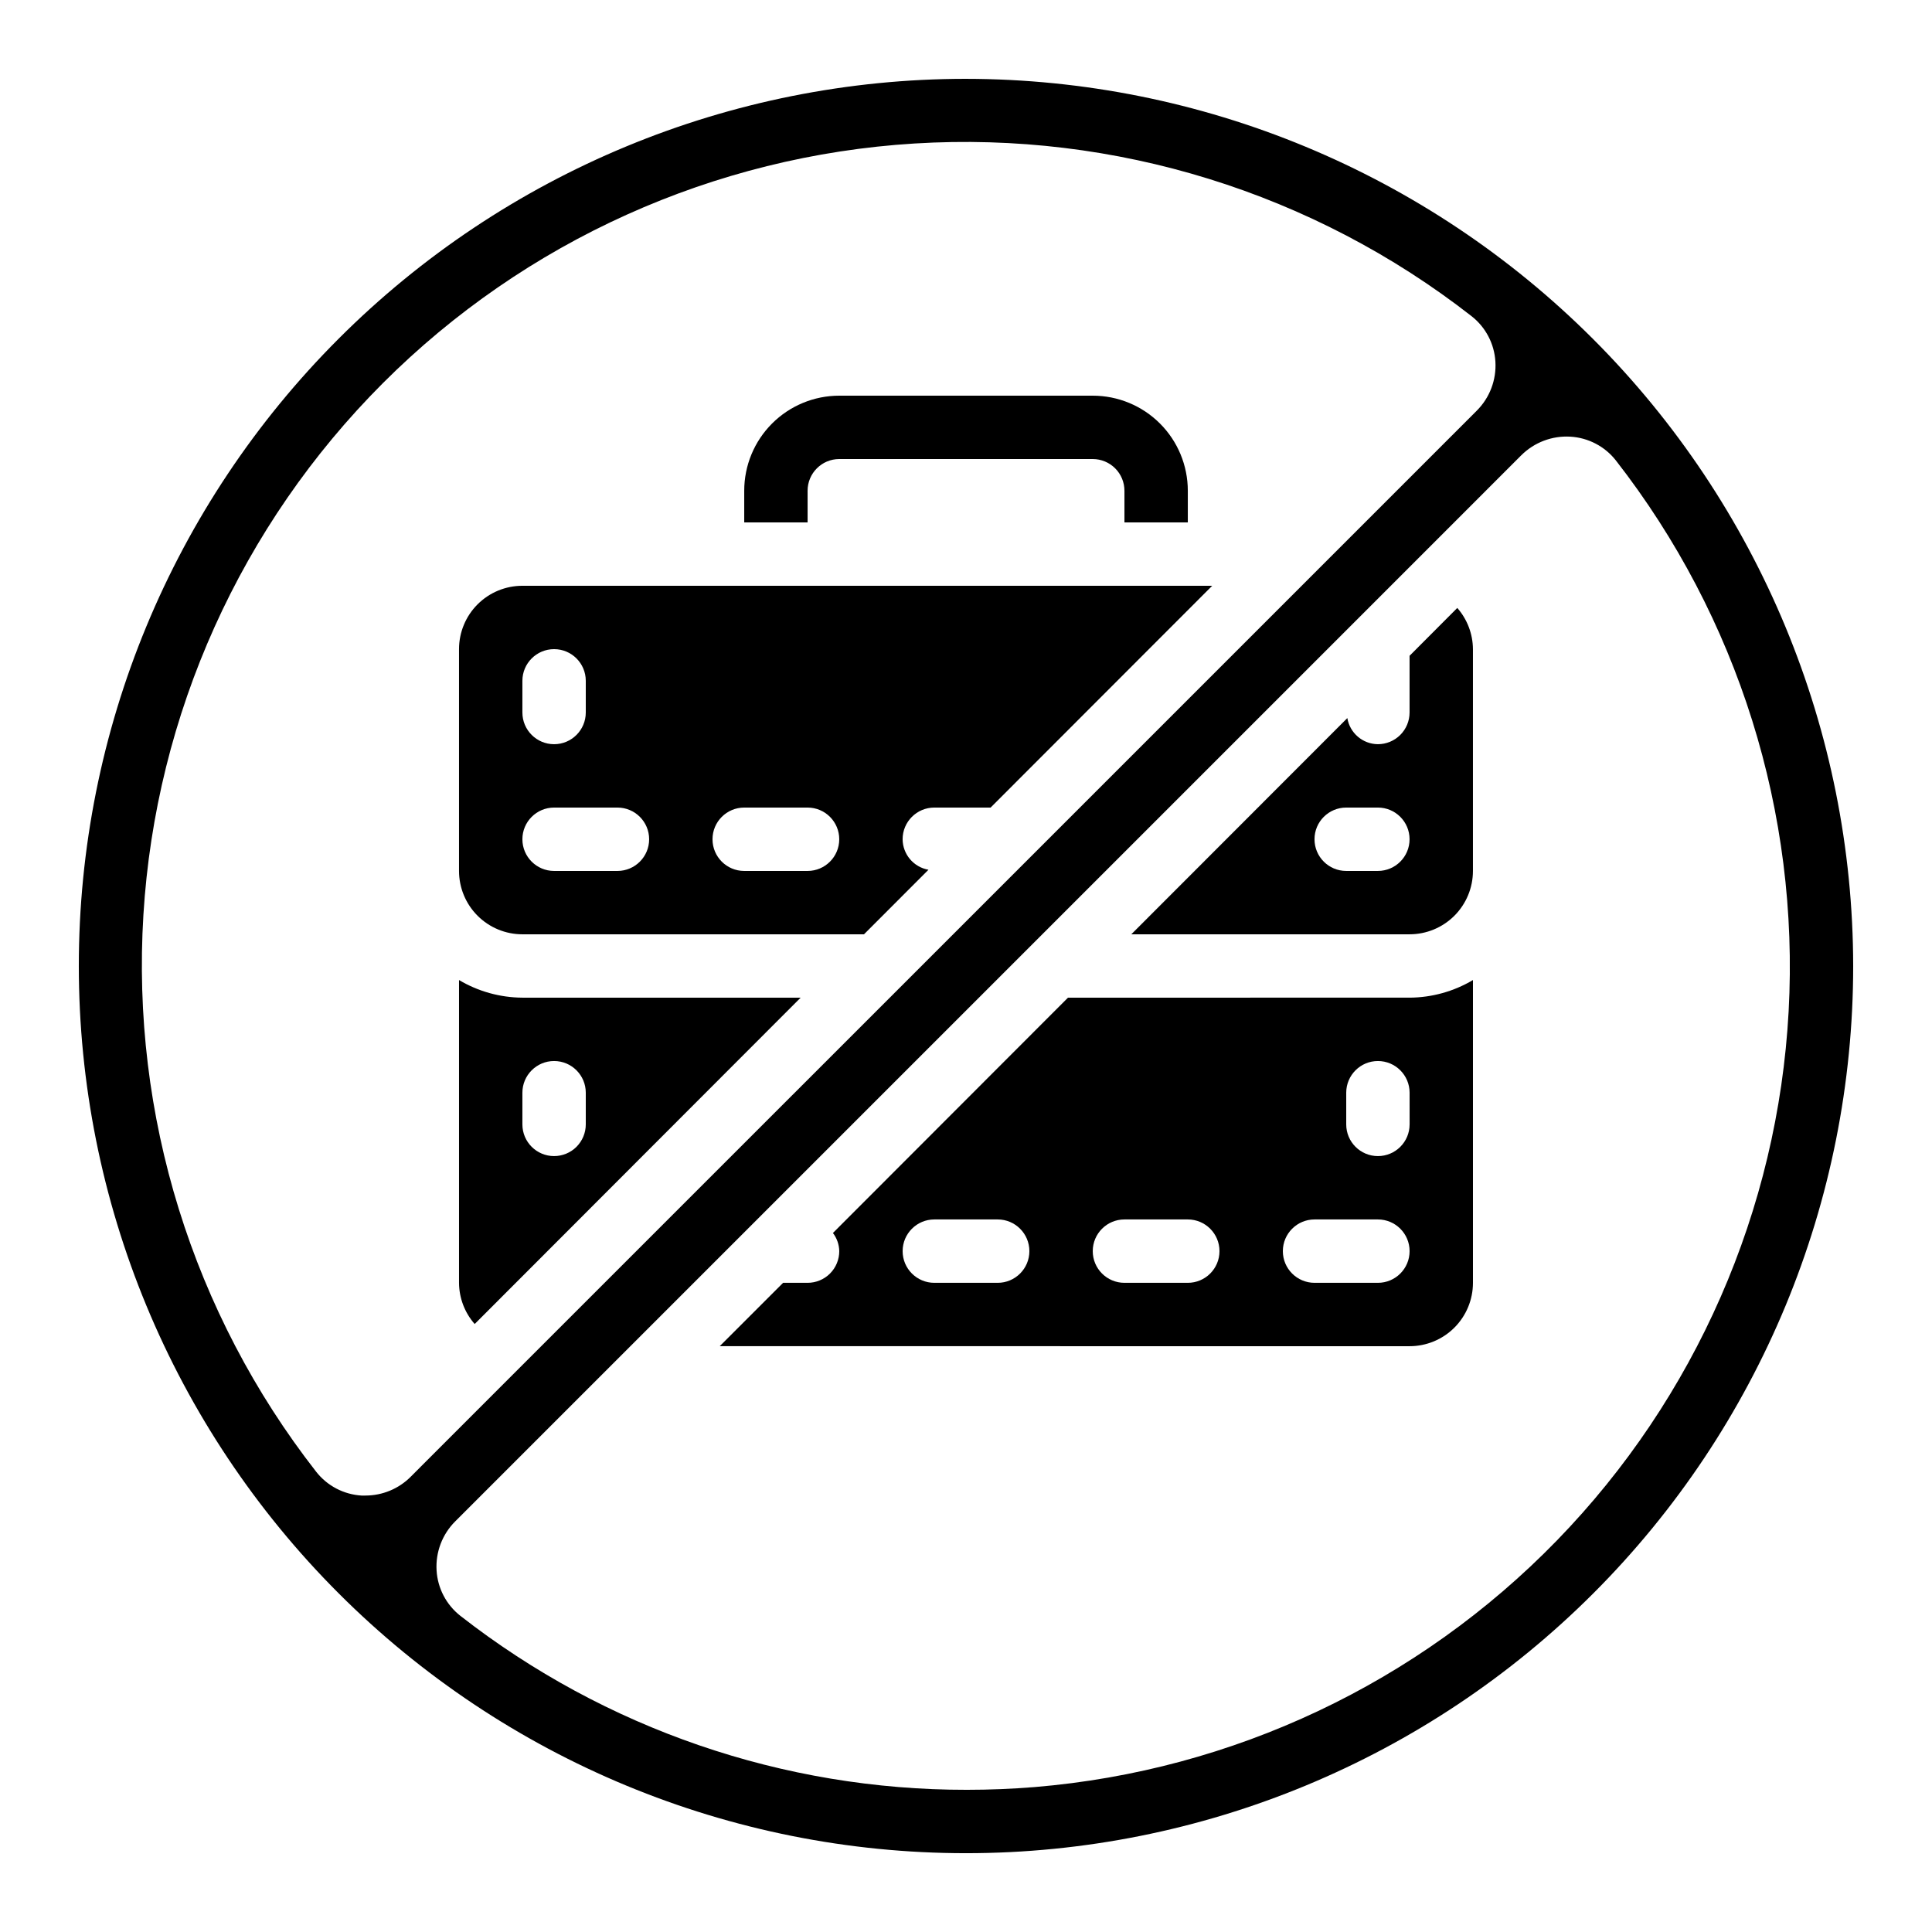
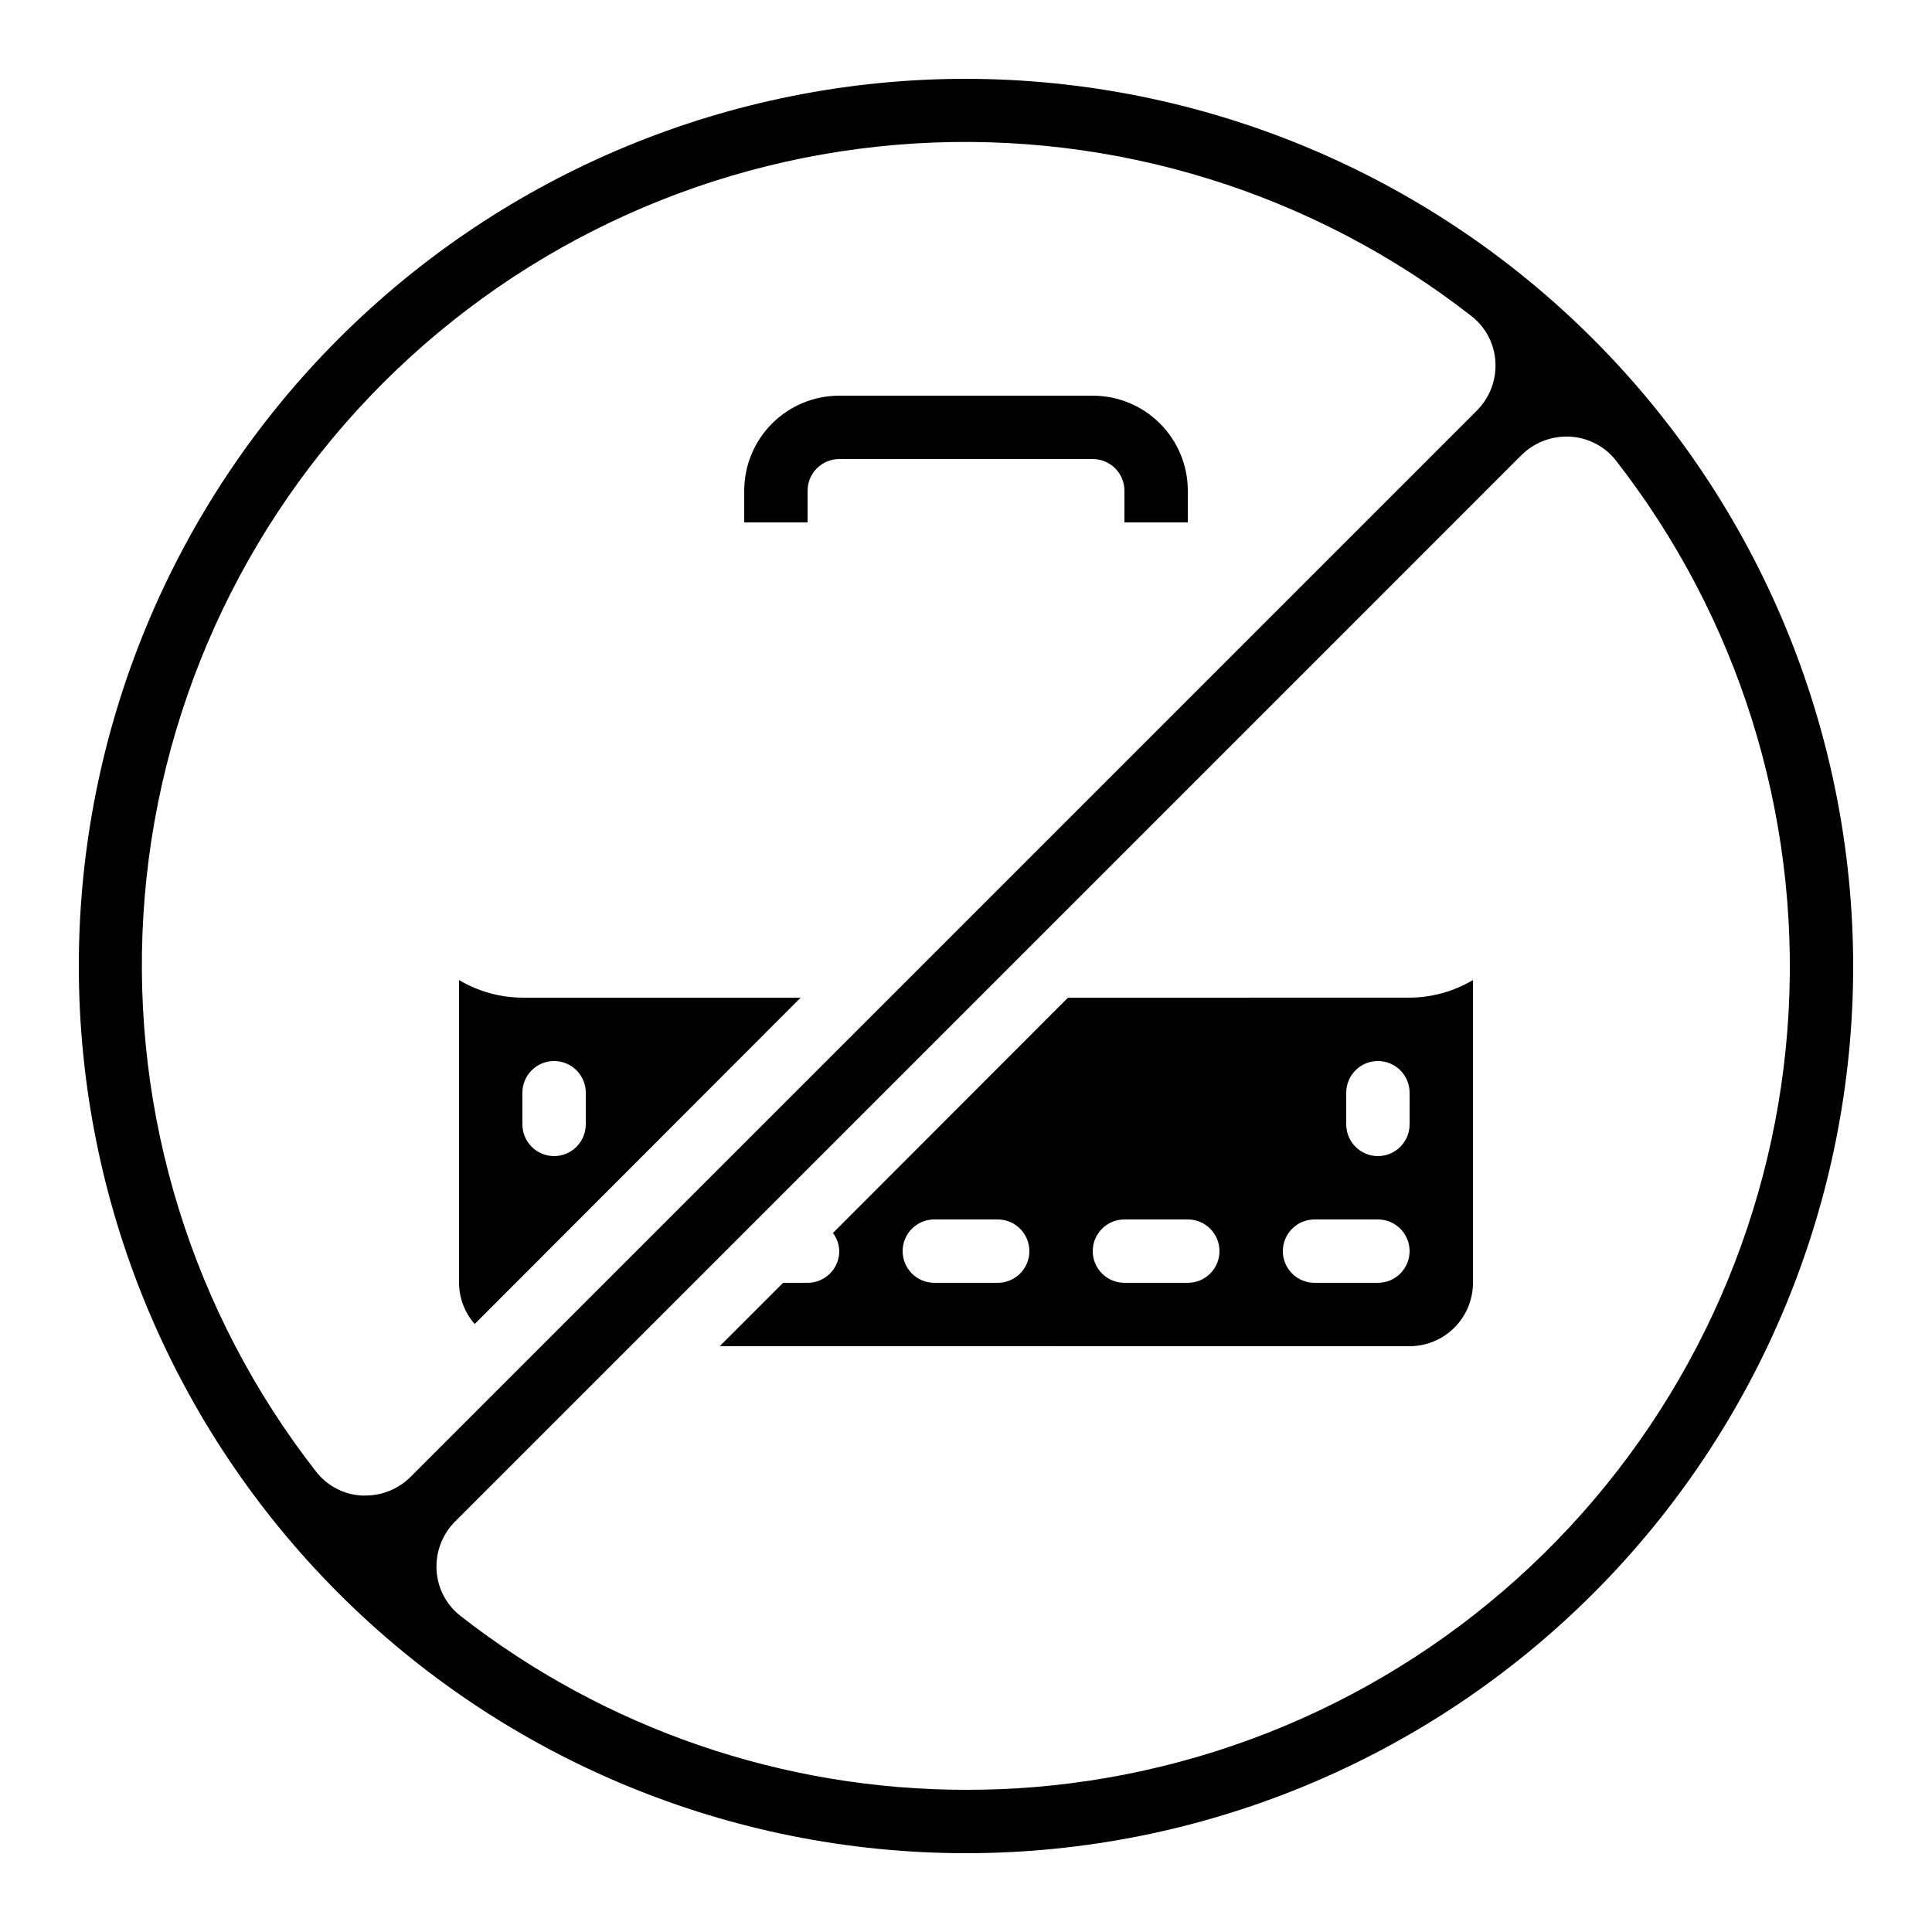
<svg xmlns="http://www.w3.org/2000/svg" fill="#000000" width="800px" height="800px" version="1.1" viewBox="144 144 512 512">
  <g>
-     <path d="m282.44 391.6h90.527l17.086-17.105h0.004c-3.938-0.688-6.82-4.09-6.856-8.086 0-4.637 3.762-8.395 8.398-8.395h14.922l58.727-58.777h-182.81c-4.453 0-8.723 1.77-11.875 4.918-3.148 3.148-4.918 7.422-4.918 11.875v58.777c0 4.453 1.77 8.727 4.918 11.875 3.152 3.148 7.422 4.918 11.875 4.918zm58.777-33.586h16.797c4.637 0 8.395 3.758 8.395 8.395 0 4.637-3.758 8.398-8.395 8.398h-16.793c-4.641 0-8.398-3.762-8.398-8.398 0-4.637 3.758-8.395 8.398-8.395zm-58.777-33.586v-0.004c0-4.637 3.762-8.395 8.398-8.395 4.637 0 8.398 3.758 8.398 8.395v8.398c0 4.637-3.762 8.398-8.398 8.398-4.637 0-8.398-3.762-8.398-8.398zm8.398 33.586h16.793c4.637 0 8.398 3.758 8.398 8.395 0 4.637-3.762 8.398-8.398 8.398h-16.793c-4.637 0-8.398-3.762-8.398-8.398 0-4.637 3.762-8.395 8.398-8.395z" />
    <path d="m400 164.89c-62.355 0-122.16 24.77-166.25 68.863-44.094 44.09-68.863 103.89-68.863 166.25s24.77 122.16 68.863 166.25c44.09 44.094 103.89 68.863 166.25 68.863s122.16-24.77 166.25-68.863c44.094-44.09 68.863-103.89 68.863-166.25-0.07-62.336-24.863-122.09-68.941-166.17-44.074-44.078-103.84-68.871-166.17-68.941zm-159.14 375.45h-1.023-0.004c-4.734-0.281-9.125-2.578-12.047-6.316-32.758-41.965-49.043-94.461-45.781-147.6 3.262-53.137 25.84-103.25 63.48-140.9 37.645-37.645 87.754-60.23 140.89-63.496 53.141-3.266 105.64 13.012 147.61 45.766 3.734 2.926 6.031 7.312 6.312 12.047 0.293 4.832-1.5 9.555-4.922 12.977l-153.11 153.11-106 105.99-23.418 23.426v0.004c-3.172 3.191-7.484 4.984-11.98 4.988zm331.36-274.32c32.391 41.551 48.656 93.418 45.785 146.03-2.871 52.609-24.684 102.4-61.402 140.18-36.723 37.781-85.875 60.996-138.38 65.359-6.012 0.488-12.023 0.73-18.004 0.73h0.004c-48.633 0.059-95.879-16.172-134.21-46.098-3.738-2.926-6.039-7.316-6.316-12.051-0.289-4.832 1.504-9.559 4.93-12.98l238.59-238.59 43.957-43.965c3.434-3.41 8.16-5.199 12.992-4.914 4.734 0.277 9.125 2.57 12.059 6.301z" />
    <path d="m282.44 408.39c-5.91-0.035-11.711-1.645-16.793-4.668v80.238c0.023 4.019 1.496 7.898 4.148 10.918l86.387-86.488zm8.398 41.984c-4.637 0-8.398-3.758-8.398-8.395v-8.398c0-4.637 3.762-8.398 8.398-8.398 4.637 0 8.398 3.762 8.398 8.398v8.398c0 2.227-0.887 4.359-2.461 5.938-1.574 1.574-3.711 2.457-5.938 2.457z" />
    <path d="m427.03 408.39-62.297 62.363c1.059 1.387 1.645 3.07 1.68 4.812 0 2.227-0.883 4.363-2.457 5.938-1.574 1.574-3.711 2.457-5.938 2.457h-6.492l-16.793 16.793 182.82 0.004c4.453 0 8.727-1.77 11.875-4.922 3.148-3.148 4.918-7.418 4.918-11.875v-80.238c-5.082 3.023-10.879 4.633-16.793 4.668zm-18.633 75.57h-16.793c-4.637 0-8.398-3.758-8.398-8.395 0-4.637 3.762-8.398 8.398-8.398h16.793c4.637 0 8.398 3.762 8.398 8.398 0 4.637-3.762 8.395-8.398 8.395zm50.383 0h-16.793c-4.641 0-8.398-3.758-8.398-8.395 0-4.637 3.758-8.398 8.398-8.398h16.793c4.637 0 8.395 3.762 8.395 8.398 0 4.637-3.758 8.395-8.395 8.395zm50.383 0h-16.797c-4.637 0-8.398-3.758-8.398-8.395 0-4.637 3.762-8.398 8.398-8.398h16.793c4.637 0 8.398 3.762 8.398 8.398 0 4.637-3.762 8.395-8.398 8.395zm8.398-41.984-0.004 0.004c0 4.637-3.762 8.395-8.398 8.395s-8.395-3.758-8.395-8.395v-8.398c0-4.637 3.758-8.398 8.395-8.398s8.398 3.762 8.398 8.398z" />
-     <path d="m517.55 317.79v15.031c0 2.227-0.887 4.363-2.461 5.938s-3.711 2.461-5.938 2.461c-4.019-0.035-7.434-2.957-8.094-6.922l-57.25 57.301h73.742c4.453 0 8.727-1.77 11.875-4.918 3.148-3.148 4.918-7.422 4.918-11.875v-58.777c-0.027-4.019-1.5-7.894-4.148-10.918zm-8.398 57.016h-8.395c-4.641 0-8.398-3.762-8.398-8.398 0-4.637 3.758-8.395 8.398-8.395h8.398-0.004c4.637 0 8.398 3.758 8.398 8.395 0 4.637-3.762 8.398-8.398 8.398z" />
    <path d="m358.02 274.05c0-4.637 3.758-8.398 8.395-8.398h67.176c2.227 0 4.363 0.887 5.938 2.461 1.574 1.574 2.461 3.711 2.461 5.938v8.398h16.793v-8.398c0-6.684-2.656-13.09-7.379-17.812-4.723-4.727-11.133-7.379-17.812-7.379h-67.176c-6.68 0-13.086 2.652-17.812 7.379-4.723 4.723-7.375 11.129-7.375 17.812v8.398h16.793z" />
  </g>
</svg>